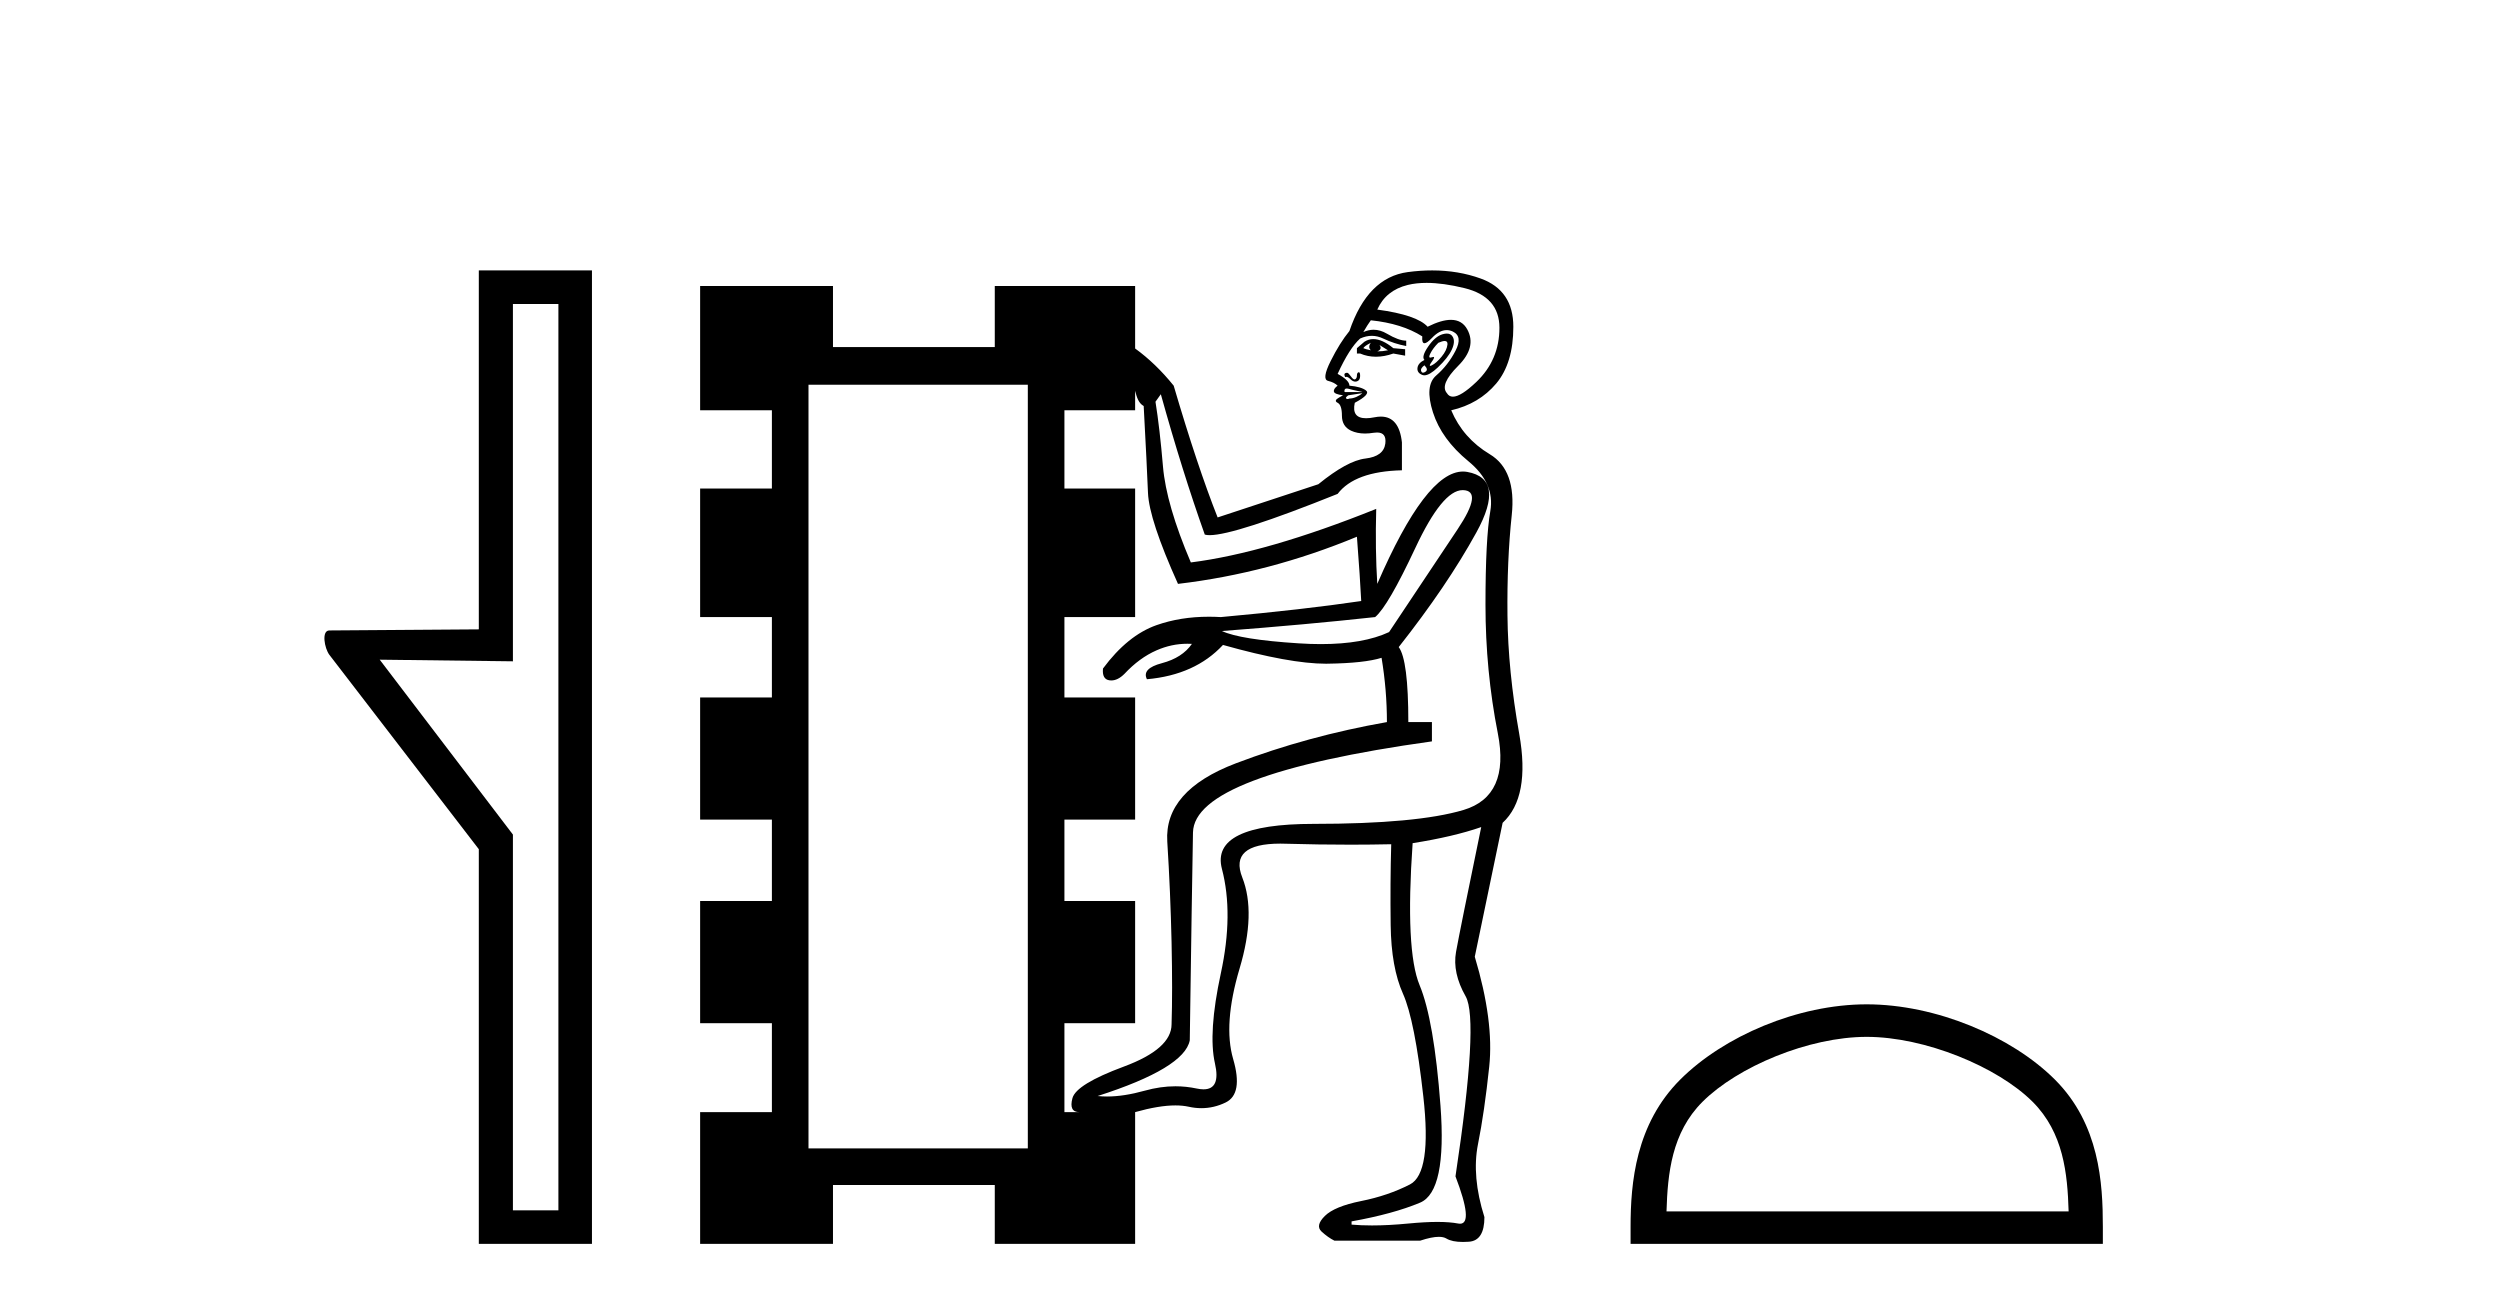
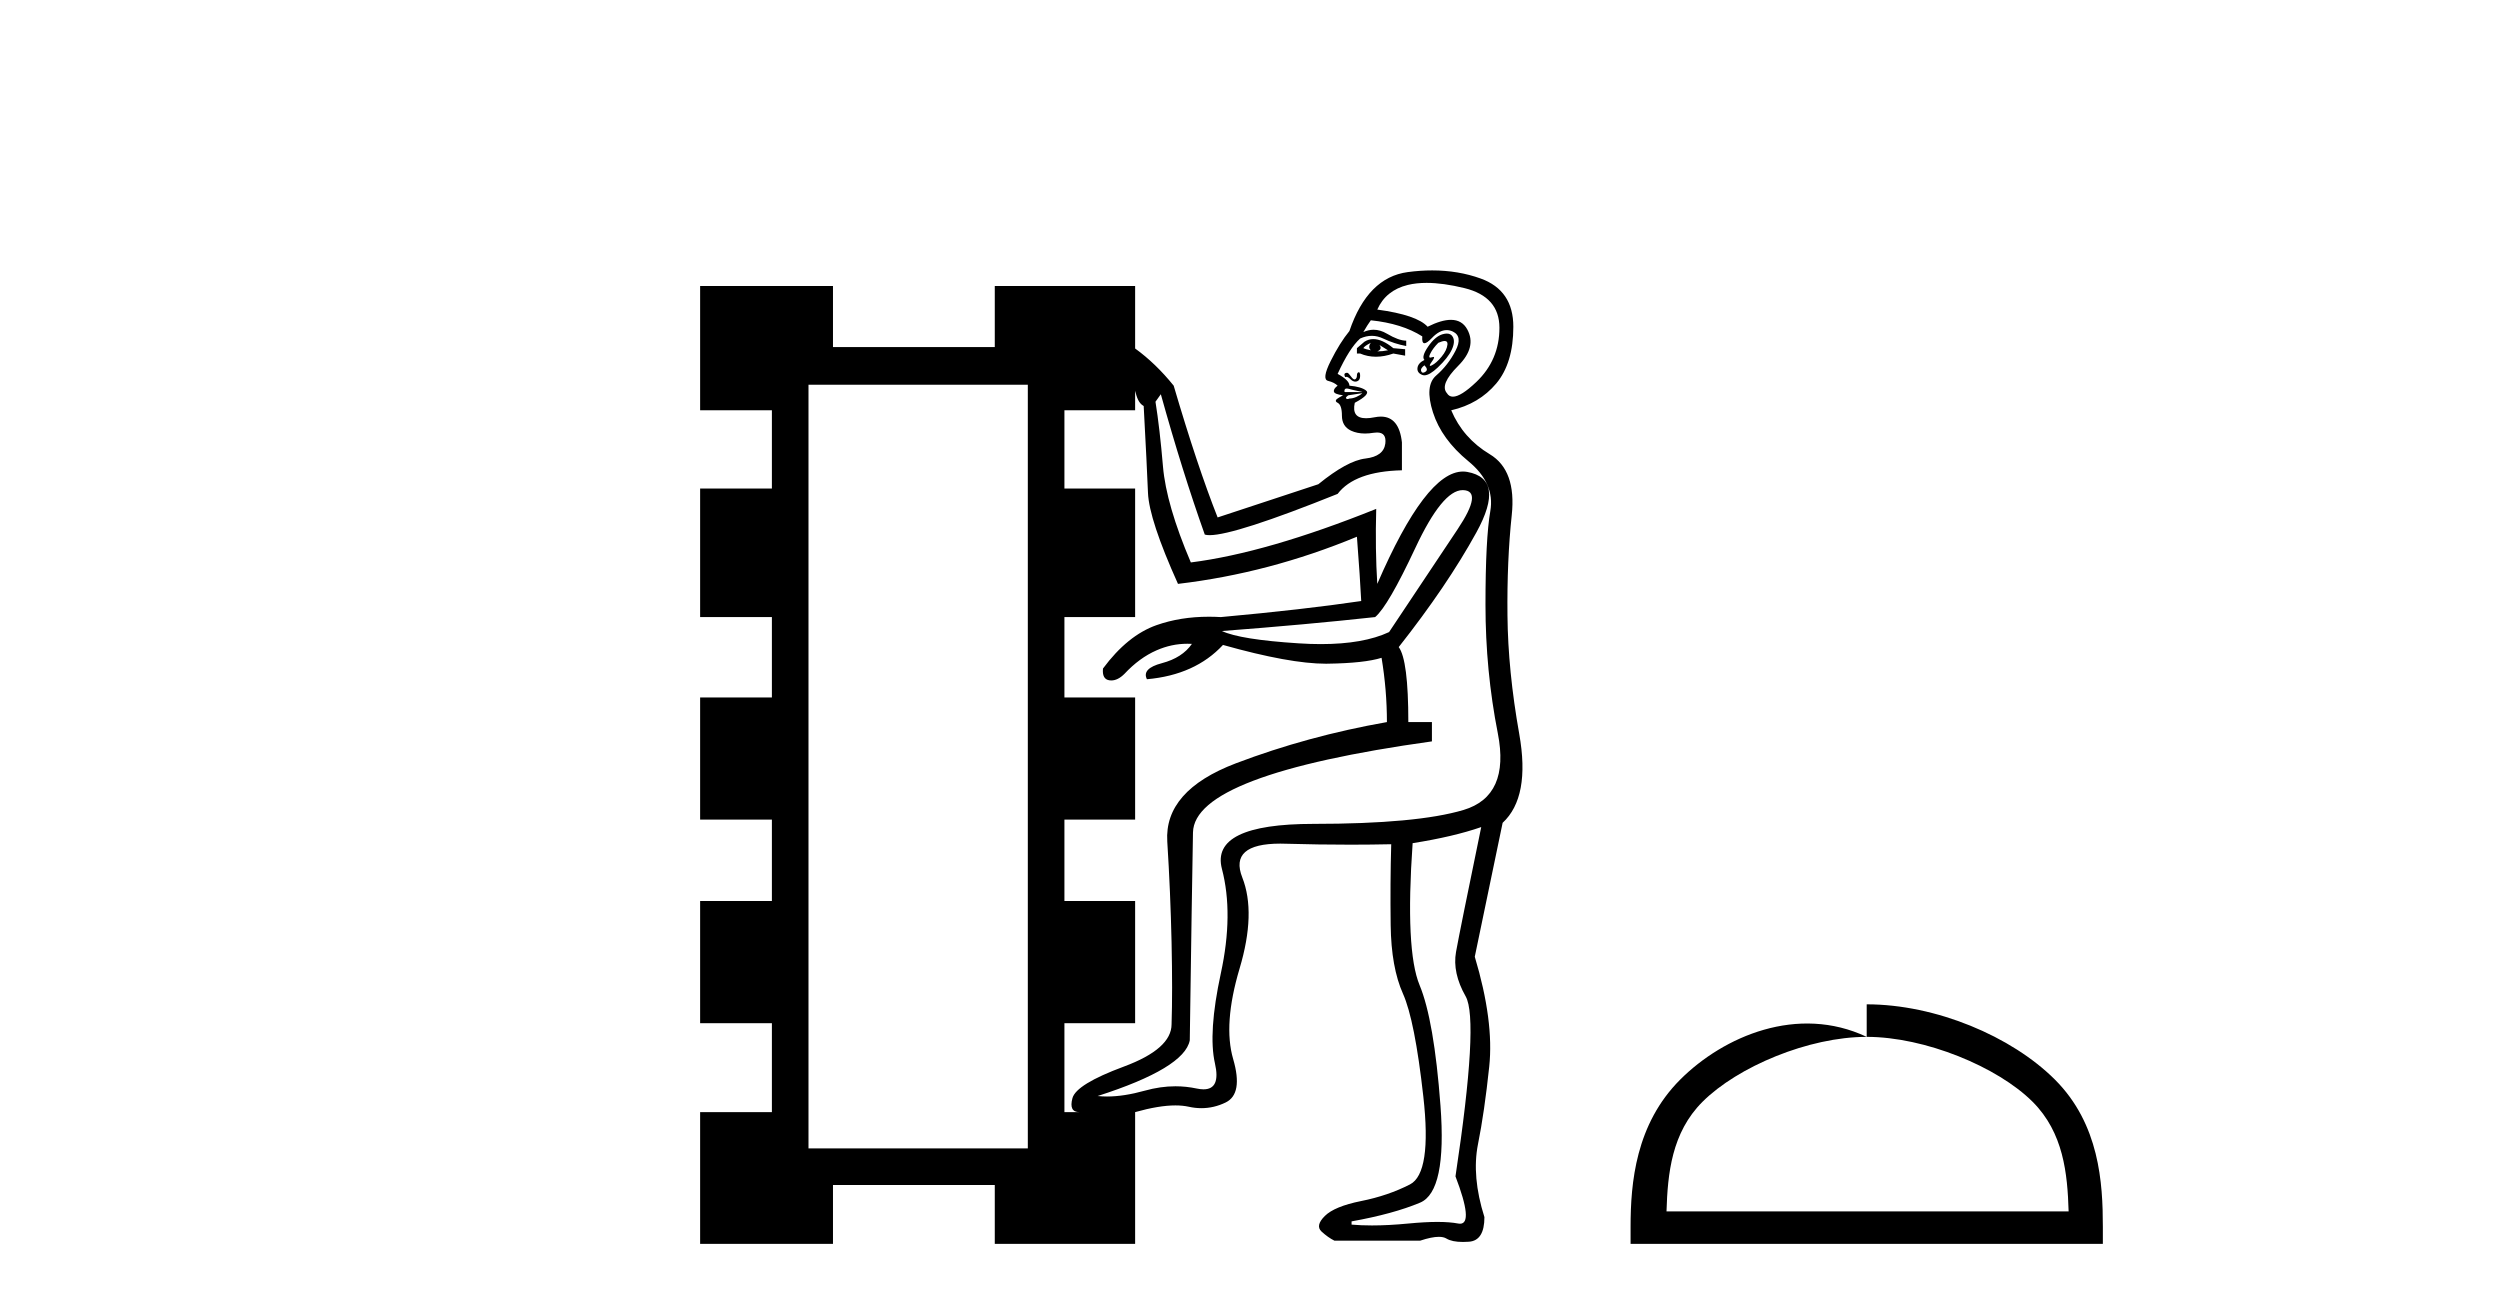
<svg xmlns="http://www.w3.org/2000/svg" width="78.0" height="41.0">
-   <path d="M 17.422 9.484 L 17.422 37.762 L 16.003 37.762 L 16.003 26.039 L 11.847 20.582 L 16.003 20.633 L 16.003 9.484 ZM 14.939 8.437 L 14.939 19.636 L 10.276 19.67 C 10.023 19.67 10.124 20.228 10.276 20.43 L 14.939 26.495 L 14.939 38.809 L 18.469 38.809 L 18.469 8.437 Z" style="fill:#000000;stroke:none" />
  <path d="M 42.77 10.695 C 42.704 10.785 42.704 10.863 42.77 10.929 C 42.659 10.907 42.581 10.885 42.536 10.863 C 42.559 10.818 42.637 10.762 42.77 10.695 ZM 43.038 10.762 L 43.305 10.929 C 43.194 10.952 43.082 10.963 42.971 10.963 C 43.082 10.918 43.105 10.851 43.038 10.762 ZM 42.848 10.58 C 42.748 10.58 42.656 10.607 42.57 10.662 L 42.336 10.863 L 42.336 11.03 L 42.436 11.03 C 42.592 11.097 42.756 11.13 42.929 11.13 C 43.102 11.13 43.283 11.097 43.472 11.03 L 43.84 11.097 L 43.84 10.896 L 43.472 10.863 C 43.241 10.674 43.032 10.58 42.848 10.58 ZM 45.074 10.639 C 45.138 10.639 45.167 10.675 45.161 10.746 C 45.149 10.868 45.088 10.996 44.977 11.13 C 44.865 11.264 44.765 11.353 44.676 11.397 C 44.652 11.409 44.635 11.415 44.624 11.415 C 44.593 11.415 44.611 11.37 44.676 11.28 C 44.746 11.184 44.761 11.136 44.721 11.136 C 44.71 11.136 44.695 11.14 44.676 11.147 C 44.655 11.154 44.639 11.158 44.626 11.158 C 44.583 11.158 44.583 11.115 44.626 11.03 C 44.681 10.918 44.765 10.807 44.876 10.695 C 44.961 10.658 45.027 10.639 45.074 10.639 ZM 44.442 11.397 C 44.531 11.487 44.542 11.553 44.475 11.598 C 44.446 11.618 44.42 11.628 44.399 11.628 C 44.373 11.628 44.354 11.612 44.342 11.581 C 44.319 11.526 44.353 11.464 44.442 11.397 ZM 45.14 10.407 C 45.101 10.407 45.058 10.414 45.01 10.428 C 44.854 10.473 44.704 10.601 44.559 10.812 C 44.414 11.024 44.375 11.163 44.442 11.23 C 44.308 11.297 44.236 11.381 44.225 11.481 C 44.213 11.581 44.264 11.654 44.375 11.698 C 44.395 11.706 44.417 11.71 44.441 11.71 C 44.547 11.71 44.687 11.628 44.86 11.464 C 45.071 11.264 45.216 11.08 45.294 10.913 C 45.372 10.746 45.383 10.612 45.328 10.512 C 45.289 10.442 45.227 10.407 45.14 10.407 ZM 42.397 11.613 C 42.393 11.613 42.39 11.613 42.386 11.615 C 42.353 11.626 42.336 11.659 42.336 11.715 C 42.336 11.771 42.319 11.81 42.286 11.832 C 42.278 11.837 42.27 11.839 42.262 11.839 C 42.232 11.839 42.195 11.809 42.152 11.748 C 42.096 11.67 42.057 11.631 42.035 11.631 C 41.99 11.631 41.963 11.643 41.951 11.665 C 41.94 11.687 41.946 11.721 41.968 11.765 C 41.979 11.76 41.991 11.757 42.004 11.757 C 42.041 11.757 42.085 11.782 42.135 11.832 C 42.185 11.882 42.236 11.907 42.286 11.907 C 42.302 11.907 42.319 11.904 42.336 11.899 C 42.403 11.877 42.436 11.821 42.436 11.732 C 42.436 11.652 42.423 11.613 42.397 11.613 ZM 42.018 12.122 C 42.037 12.122 42.059 12.125 42.085 12.133 C 42.163 12.155 42.258 12.177 42.369 12.2 C 42.481 12.222 42.525 12.233 42.503 12.233 L 41.968 12.233 C 41.946 12.233 41.94 12.211 41.951 12.166 C 41.959 12.137 41.981 12.122 42.018 12.122 ZM 44.51 8.826 C 44.855 8.826 45.25 8.881 45.695 8.99 C 46.42 9.169 46.782 9.581 46.782 10.227 C 46.782 10.896 46.542 11.459 46.063 11.916 C 45.741 12.223 45.497 12.376 45.331 12.376 C 45.25 12.376 45.188 12.34 45.144 12.267 C 44.988 12.088 45.105 11.804 45.495 11.414 C 45.885 11.024 45.98 10.645 45.779 10.278 C 45.671 10.079 45.5 9.979 45.268 9.979 C 45.07 9.979 44.829 10.051 44.542 10.194 C 44.319 9.949 43.796 9.77 42.971 9.659 C 43.149 9.258 43.467 9.002 43.924 8.89 C 44.099 8.847 44.295 8.826 44.51 8.826 ZM 42.503 12.267 C 42.458 12.311 42.397 12.35 42.319 12.384 C 42.241 12.417 42.169 12.434 42.102 12.434 C 42.08 12.445 42.06 12.45 42.043 12.45 C 42.027 12.45 42.013 12.445 42.002 12.434 C 41.979 12.411 42.002 12.378 42.068 12.333 L 42.503 12.267 ZM 45.634 15.292 C 45.638 15.292 45.641 15.292 45.645 15.292 C 46.069 15.303 46.013 15.71 45.478 16.512 C 44.943 17.314 44.23 18.384 43.339 19.721 C 42.804 19.971 42.094 20.096 41.21 20.096 C 40.989 20.096 40.757 20.088 40.514 20.072 C 39.299 19.994 38.503 19.866 38.124 19.688 C 39.884 19.554 41.478 19.409 42.904 19.253 C 43.172 19.03 43.589 18.312 44.158 17.097 C 44.721 15.894 45.213 15.292 45.634 15.292 ZM 42.77 9.993 C 43.417 10.06 43.952 10.227 44.375 10.495 C 44.363 10.637 44.386 10.709 44.444 10.709 C 44.495 10.709 44.572 10.654 44.676 10.545 C 44.832 10.381 44.985 10.299 45.136 10.299 C 45.2 10.299 45.264 10.314 45.328 10.344 C 45.539 10.445 45.567 10.645 45.411 10.946 C 45.255 11.247 45.055 11.503 44.81 11.715 C 44.564 11.927 44.531 12.311 44.709 12.868 C 44.888 13.425 45.255 13.932 45.812 14.389 C 46.37 14.846 46.598 15.364 46.498 15.944 C 46.397 16.523 46.347 17.498 46.347 18.869 C 46.347 20.239 46.475 21.577 46.732 22.88 C 46.988 24.184 46.631 24.981 45.662 25.271 C 44.693 25.56 43.133 25.705 40.982 25.705 C 38.831 25.705 37.879 26.173 38.124 27.109 C 38.369 28.045 38.358 29.132 38.09 30.368 C 37.823 31.605 37.762 32.541 37.906 33.177 C 38.03 33.717 37.911 33.987 37.55 33.987 C 37.487 33.987 37.416 33.979 37.338 33.962 C 37.12 33.916 36.899 33.892 36.675 33.892 C 36.361 33.892 36.042 33.938 35.717 34.029 C 35.284 34.15 34.891 34.211 34.538 34.211 C 34.437 34.211 34.34 34.206 34.246 34.196 C 36.051 33.617 37.009 33.037 37.121 32.458 C 37.165 29.338 37.199 27.176 37.221 25.973 C 37.243 24.769 39.728 23.822 44.676 23.131 L 44.676 22.529 L 43.94 22.529 C 43.94 21.237 43.84 20.457 43.64 20.189 C 44.642 18.919 45.45 17.727 46.063 16.612 C 46.676 15.498 46.581 14.868 45.779 14.724 C 45.735 14.716 45.69 14.712 45.645 14.712 C 44.873 14.712 43.982 15.88 42.971 18.217 C 42.926 17.504 42.915 16.724 42.938 15.877 L 42.938 15.877 C 40.664 16.791 38.737 17.348 37.154 17.548 C 36.642 16.345 36.352 15.348 36.285 14.556 C 36.218 13.765 36.14 13.091 36.051 12.534 L 36.218 12.3 C 36.664 13.905 37.121 15.364 37.589 16.679 C 37.628 16.691 37.679 16.697 37.74 16.697 C 38.266 16.697 39.598 16.267 41.734 15.409 C 42.091 14.941 42.759 14.696 43.74 14.673 L 43.74 13.804 C 43.682 13.267 43.463 12.998 43.083 12.998 C 43.022 12.998 42.957 13.005 42.887 13.019 C 42.787 13.039 42.699 13.049 42.622 13.049 C 42.315 13.049 42.198 12.888 42.269 12.567 C 42.603 12.389 42.72 12.261 42.62 12.183 C 42.52 12.105 42.347 12.055 42.102 12.033 C 42.102 11.921 41.979 11.799 41.734 11.665 C 41.979 11.13 42.213 10.762 42.436 10.562 C 42.559 10.506 42.68 10.478 42.8 10.478 C 42.919 10.478 43.038 10.506 43.155 10.562 C 43.389 10.673 43.628 10.751 43.874 10.796 L 43.874 10.629 C 43.718 10.629 43.517 10.556 43.272 10.411 C 43.133 10.329 42.995 10.288 42.856 10.288 C 42.75 10.288 42.643 10.313 42.536 10.361 C 42.626 10.205 42.704 10.083 42.77 9.993 ZM 35.416 12.192 C 35.465 12.388 35.52 12.578 35.683 12.668 C 35.75 13.916 35.795 14.818 35.817 15.375 C 35.839 15.933 36.151 16.88 36.753 18.217 C 38.647 17.994 40.508 17.504 42.336 16.746 C 42.403 17.615 42.447 18.284 42.47 18.752 C 41.266 18.93 39.806 19.097 38.09 19.253 C 37.962 19.245 37.837 19.242 37.713 19.242 C 37.124 19.242 36.582 19.329 36.085 19.504 C 35.483 19.716 34.926 20.167 34.413 20.858 C 34.391 21.081 34.458 21.203 34.614 21.226 C 34.633 21.228 34.653 21.23 34.672 21.23 C 34.809 21.23 34.945 21.161 35.082 21.025 C 35.394 20.691 35.728 20.446 36.085 20.29 C 36.397 20.153 36.717 20.085 37.046 20.085 C 37.093 20.085 37.14 20.086 37.188 20.089 C 36.987 20.379 36.675 20.579 36.252 20.691 C 35.828 20.802 35.672 20.969 35.784 21.192 C 36.787 21.103 37.578 20.746 38.157 20.122 C 39.545 20.513 40.616 20.708 41.371 20.708 C 41.392 20.708 41.413 20.708 41.433 20.707 C 42.191 20.696 42.748 20.635 43.105 20.524 C 43.216 21.192 43.272 21.861 43.272 22.529 C 41.623 22.819 40.052 23.248 38.558 23.816 C 37.065 24.385 36.352 25.198 36.419 26.257 C 36.486 27.315 36.53 28.363 36.553 29.399 C 36.575 30.435 36.575 31.288 36.553 31.956 C 36.553 32.469 36.057 32.909 35.065 33.277 C 34.073 33.645 33.538 33.973 33.46 34.263 C 33.382 34.553 33.455 34.698 33.678 34.698 L 33.21 34.698 L 33.21 31.923 L 35.416 31.923 L 35.416 28.112 L 33.21 28.112 L 33.21 25.571 L 35.416 25.571 L 35.416 21.76 L 33.21 21.76 L 33.21 19.253 L 35.416 19.253 L 35.416 15.242 L 33.21 15.242 L 33.21 12.801 L 35.416 12.801 L 35.416 12.192 ZM 32.068 12.004 L 32.068 35.829 L 25.225 35.829 L 25.225 12.004 ZM 46.214 25.805 C 45.768 27.967 45.506 29.265 45.428 29.7 C 45.35 30.134 45.45 30.597 45.729 31.087 C 46.007 31.577 45.902 33.45 45.411 36.703 C 45.788 37.688 45.836 38.18 45.553 38.18 C 45.535 38.18 45.516 38.178 45.495 38.174 C 45.322 38.141 45.106 38.124 44.847 38.124 C 44.588 38.124 44.286 38.141 43.94 38.174 C 43.526 38.214 43.147 38.234 42.805 38.234 C 42.577 38.234 42.365 38.225 42.169 38.208 L 42.169 38.107 C 43.038 37.951 43.751 37.756 44.308 37.522 C 44.865 37.288 45.077 36.28 44.943 34.497 C 44.81 32.714 44.592 31.46 44.291 30.736 C 43.991 30.012 43.918 28.535 44.074 26.307 C 44.921 26.173 45.634 26.006 46.214 25.805 ZM 44.684 8.437 C 44.438 8.437 44.185 8.454 43.924 8.489 C 43.088 8.6 42.481 9.213 42.102 10.328 C 41.901 10.573 41.706 10.885 41.517 11.264 C 41.327 11.643 41.3 11.849 41.433 11.882 C 41.567 11.916 41.667 11.966 41.734 12.033 C 41.645 12.099 41.606 12.161 41.617 12.216 C 41.628 12.272 41.723 12.311 41.901 12.333 C 41.912 12.328 41.918 12.325 41.919 12.325 L 41.919 12.325 C 41.921 12.325 41.876 12.35 41.784 12.4 C 41.662 12.467 41.645 12.523 41.734 12.567 C 41.823 12.612 41.868 12.746 41.868 12.969 C 41.868 13.191 41.963 13.347 42.152 13.437 C 42.278 13.496 42.424 13.526 42.59 13.526 C 42.673 13.526 42.761 13.518 42.854 13.503 C 42.894 13.497 42.93 13.494 42.964 13.494 C 43.164 13.494 43.25 13.608 43.222 13.838 C 43.188 14.105 42.982 14.261 42.603 14.306 C 42.224 14.35 41.734 14.618 41.132 15.108 L 37.99 16.144 C 37.567 15.075 37.11 13.704 36.619 12.033 C 36.243 11.567 35.842 11.181 35.416 10.873 L 35.416 10.873 L 35.416 8.924 L 31.037 8.924 L 31.037 10.829 L 25.989 10.829 L 25.989 8.924 L 21.844 8.924 L 21.844 12.801 L 24.083 12.801 L 24.083 15.242 L 21.844 15.242 L 21.844 19.253 L 24.083 19.253 L 24.083 21.76 L 21.844 21.76 L 21.844 25.571 L 24.083 25.571 L 24.083 28.112 L 21.844 28.112 L 21.844 31.923 L 24.083 31.923 L 24.083 34.698 L 21.844 34.698 L 21.844 38.809 L 25.989 38.809 L 25.989 36.971 L 31.037 36.971 L 31.037 38.809 L 35.416 38.809 L 35.416 34.698 C 35.91 34.559 36.329 34.489 36.673 34.489 C 36.826 34.489 36.964 34.503 37.087 34.53 C 37.221 34.56 37.353 34.575 37.483 34.575 C 37.743 34.575 37.996 34.516 38.241 34.397 C 38.608 34.218 38.686 33.767 38.475 33.043 C 38.263 32.318 38.33 31.377 38.675 30.218 C 39.021 29.059 39.049 28.112 38.759 27.377 C 38.482 26.673 38.878 26.321 39.946 26.321 C 39.995 26.321 40.045 26.322 40.096 26.324 C 40.805 26.344 41.485 26.354 42.138 26.354 C 42.573 26.354 42.995 26.349 43.406 26.34 L 43.406 26.34 C 43.383 27.143 43.378 27.984 43.389 28.864 C 43.4 29.744 43.528 30.458 43.773 31.004 C 44.018 31.55 44.23 32.619 44.408 34.213 C 44.587 35.806 44.447 36.72 43.991 36.954 C 43.534 37.188 43.027 37.361 42.47 37.472 C 41.912 37.584 41.534 37.74 41.333 37.94 C 41.132 38.141 41.099 38.302 41.233 38.425 C 41.366 38.547 41.5 38.642 41.634 38.709 L 44.308 38.709 C 44.549 38.629 44.743 38.589 44.892 38.589 C 44.991 38.589 45.069 38.607 45.127 38.642 C 45.243 38.713 45.416 38.749 45.646 38.749 C 45.703 38.749 45.765 38.747 45.829 38.742 C 46.152 38.72 46.314 38.464 46.314 37.974 C 46.046 37.127 45.98 36.369 46.113 35.7 C 46.247 35.032 46.364 34.224 46.464 33.277 C 46.565 32.33 46.414 31.187 46.013 29.85 L 46.882 25.672 C 47.462 25.137 47.634 24.212 47.4 22.897 C 47.166 21.582 47.044 20.351 47.033 19.203 C 47.021 18.055 47.066 17.013 47.166 16.077 C 47.267 15.141 47.038 14.506 46.481 14.172 C 45.924 13.838 45.523 13.381 45.278 12.801 C 45.857 12.668 46.325 12.389 46.682 11.966 C 47.038 11.542 47.216 10.952 47.216 10.194 C 47.216 9.436 46.877 8.935 46.197 8.69 C 45.73 8.521 45.225 8.437 44.684 8.437 Z" style="fill:#000000;stroke:none" />
-   <path d="M 58.241 32.35 C 60.054 32.35 62.322 33.281 63.42 34.378 C 64.38 35.339 64.506 36.612 64.541 37.795 L 51.995 37.795 C 52.031 36.612 52.156 35.339 53.116 34.378 C 54.214 33.281 56.429 32.35 58.241 32.35 ZM 58.241 31.335 C 56.092 31.335 53.778 32.329 52.422 33.684 C 51.032 35.075 50.874 36.906 50.874 38.275 L 50.874 38.809 L 65.609 38.809 L 65.609 38.275 C 65.609 36.906 65.504 35.075 64.114 33.684 C 62.758 32.329 60.391 31.335 58.241 31.335 Z" style="fill:#000000;stroke:none" />
+   <path d="M 58.241 32.35 C 60.054 32.35 62.322 33.281 63.42 34.378 C 64.38 35.339 64.506 36.612 64.541 37.795 L 51.995 37.795 C 52.031 36.612 52.156 35.339 53.116 34.378 C 54.214 33.281 56.429 32.35 58.241 32.35 ZC 56.092 31.335 53.778 32.329 52.422 33.684 C 51.032 35.075 50.874 36.906 50.874 38.275 L 50.874 38.809 L 65.609 38.809 L 65.609 38.275 C 65.609 36.906 65.504 35.075 64.114 33.684 C 62.758 32.329 60.391 31.335 58.241 31.335 Z" style="fill:#000000;stroke:none" />
</svg>